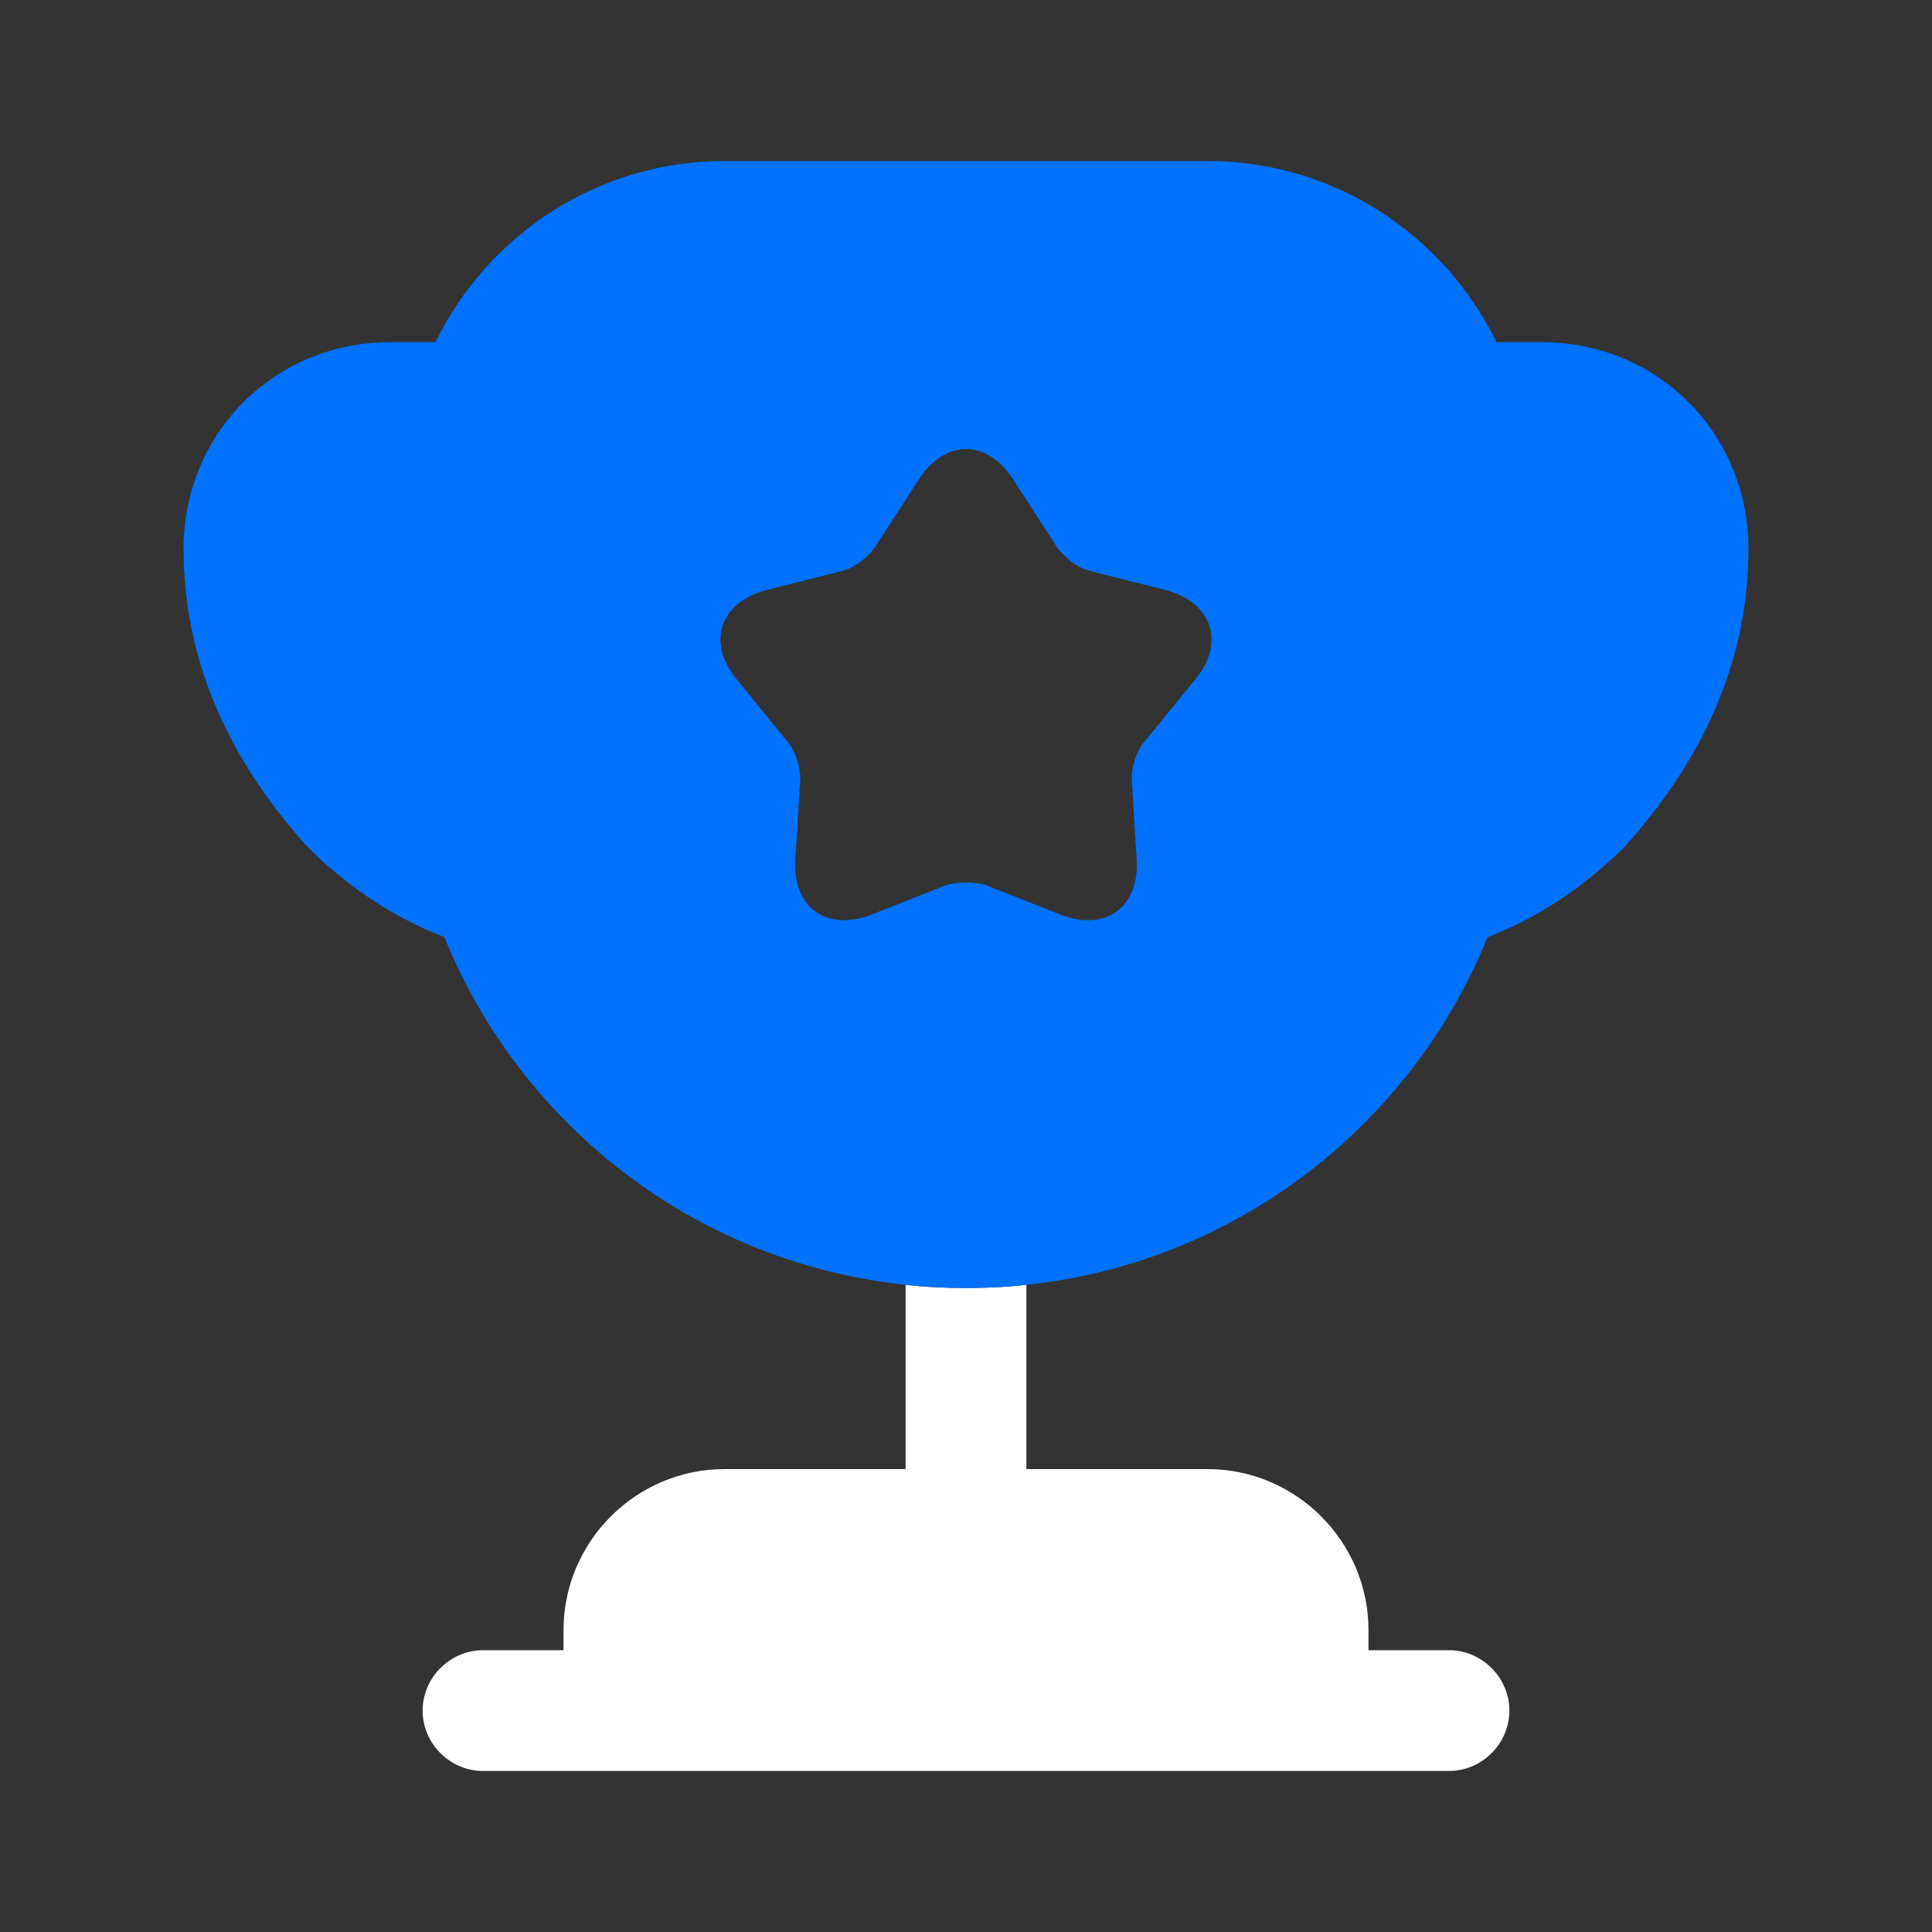
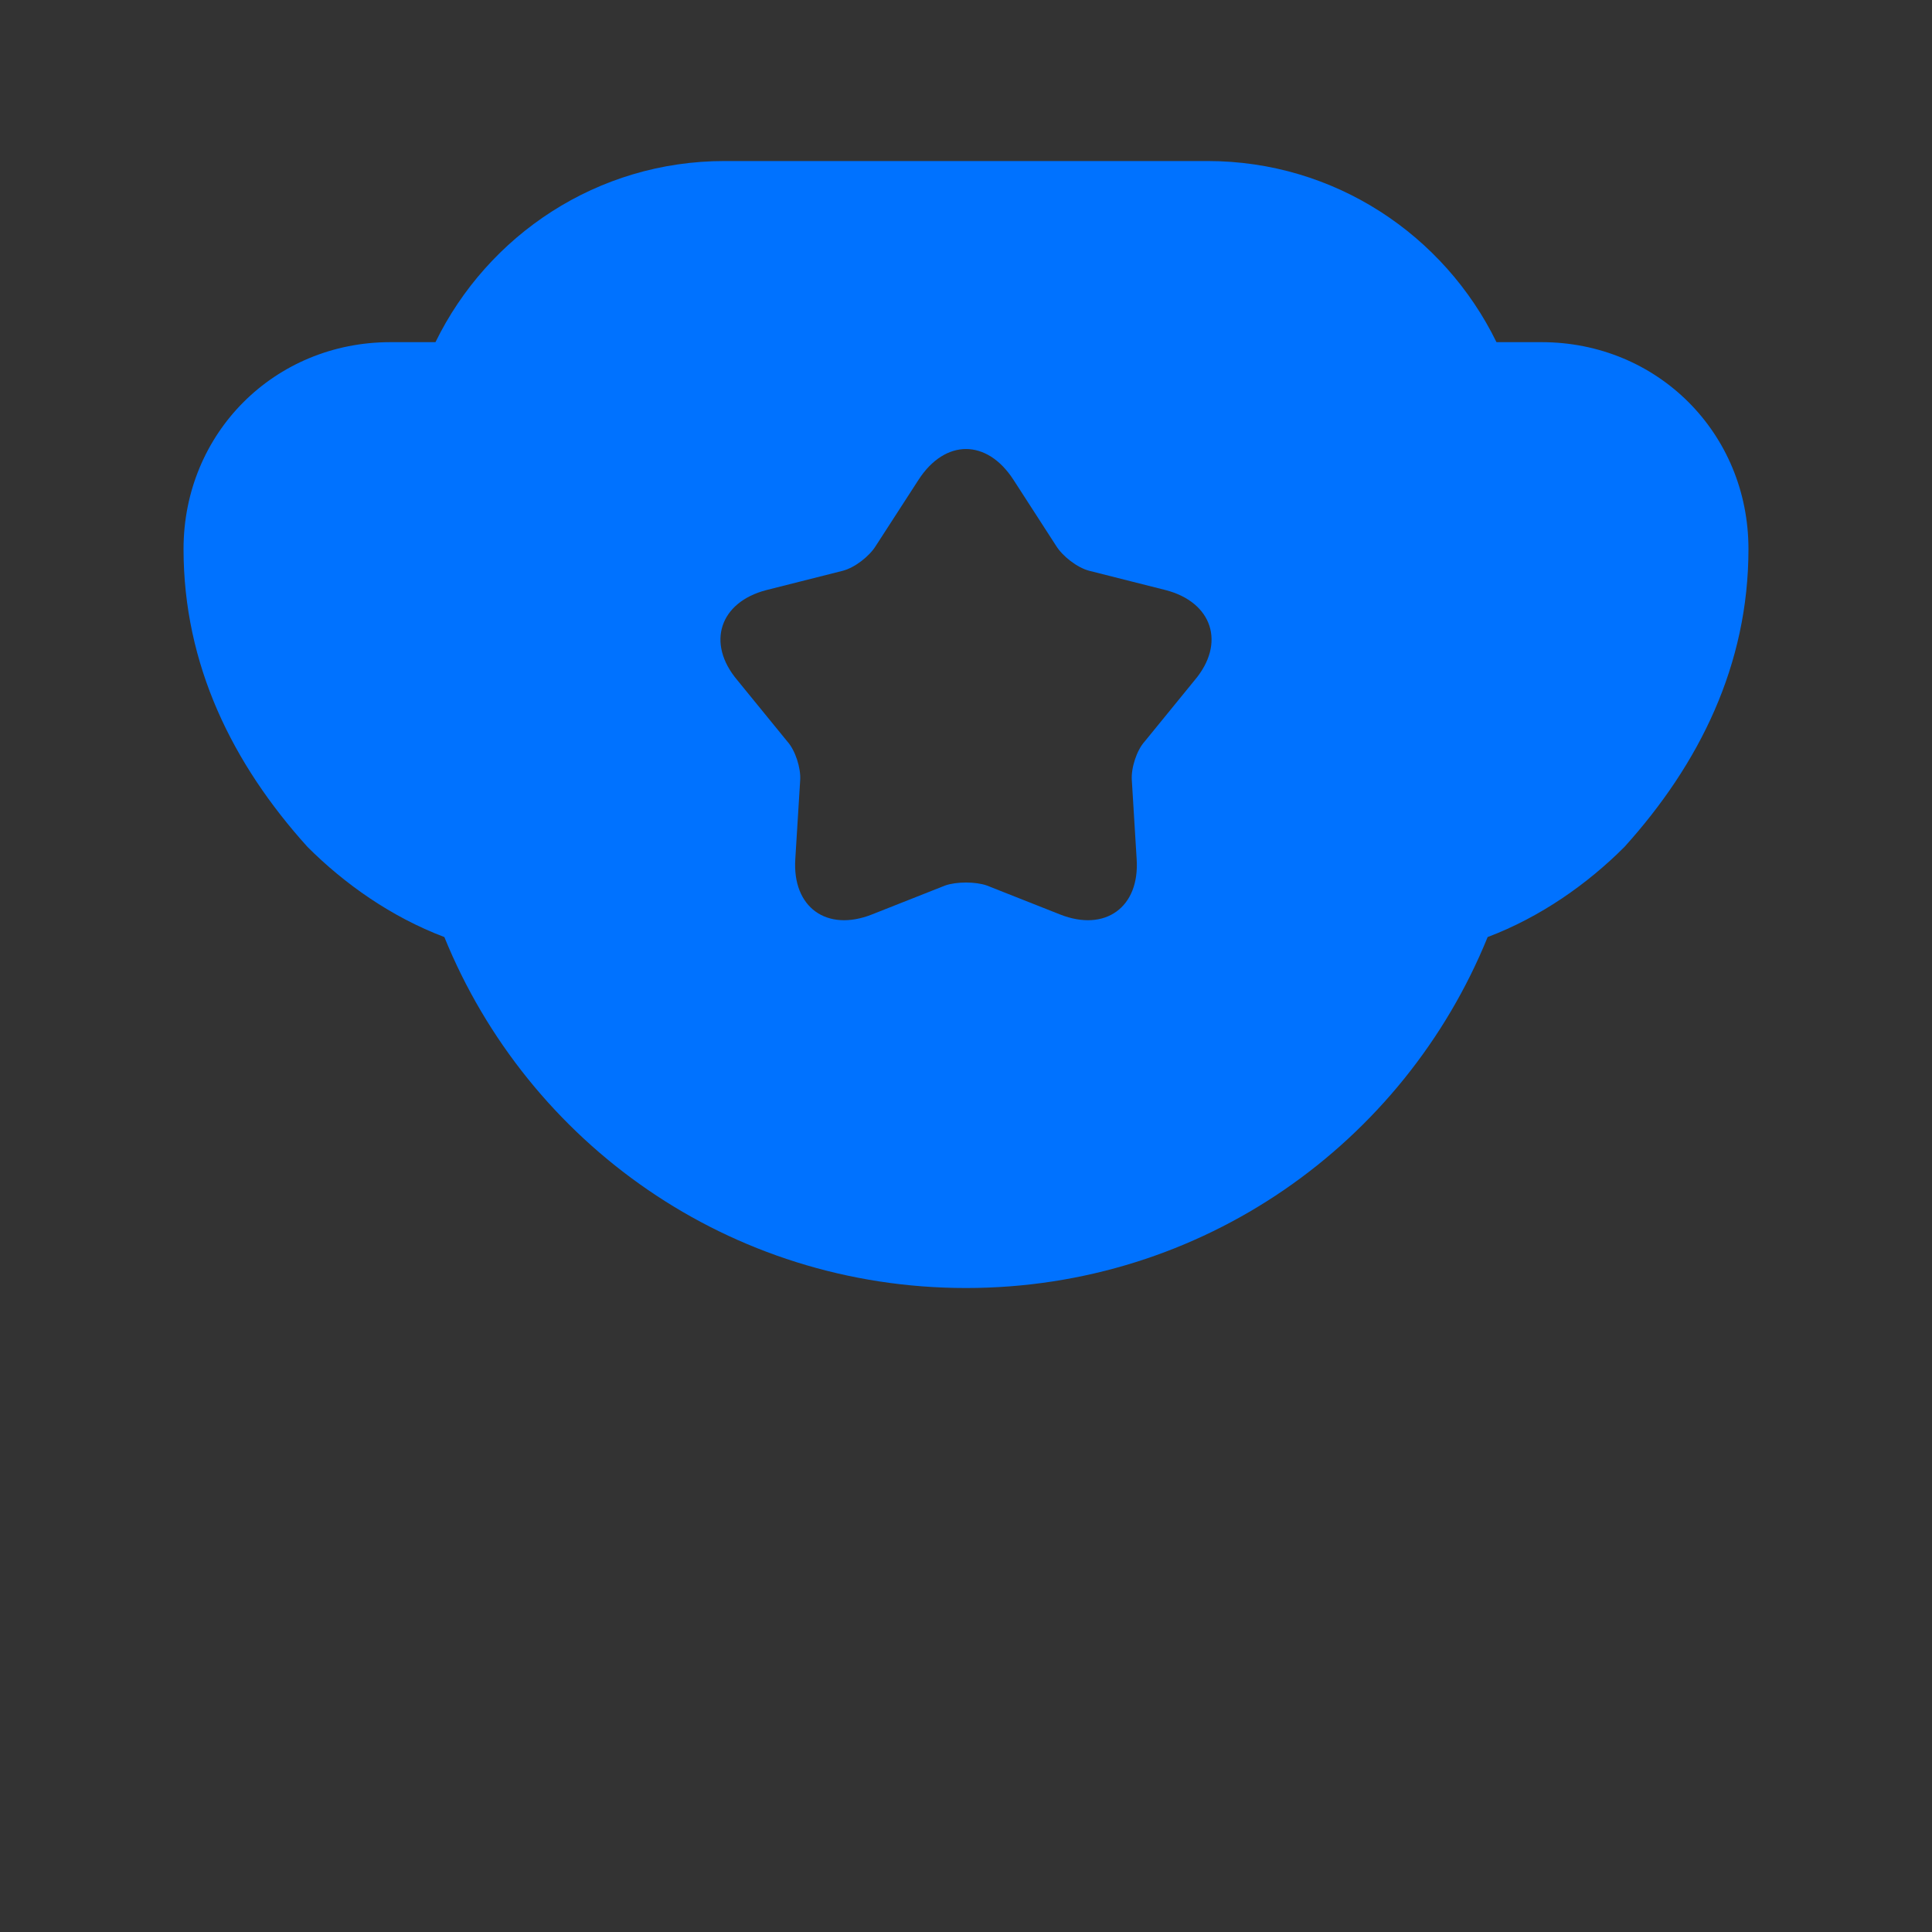
<svg xmlns="http://www.w3.org/2000/svg" width="40" height="40" viewBox="0 0 40 40" fill="none">
  <rect x="0" y="0" width="40" height="40" fill="#333333" stroke="none" />
-   <path d="M18.75 30.416H15C13.167 30.416 11.667 31.916 11.667 33.75V34.166H10C9.317 34.166 8.75 34.733 8.75 35.416C8.75 36.1 9.317 36.666 10 36.666H30C30.683 36.666 31.25 36.1 31.25 35.416C31.25 34.733 30.683 34.166 30 34.166H28.333V33.75C28.333 31.916 26.833 30.416 25 30.416H21.25V26.6C20.833 26.65 20.417 26.666 20 26.666C19.583 26.666 19.167 26.65 18.75 26.6V30.416Z" fill="white" />
  <path d="M30.8 19.401C31.9 18.984 32.867 18.301 33.633 17.534C35.183 15.817 36.2 13.767 36.2 11.367C36.2 8.967 34.316 7.084 31.916 7.084H30.983C29.9 4.867 27.633 3.334 25 3.334H15C12.367 3.334 10.1 4.867 9.016 7.084H8.083C5.683 7.084 3.8 8.967 3.8 11.367C3.8 13.767 4.816 15.817 6.366 17.534C7.133 18.301 8.1 18.984 9.2 19.401C10.933 23.667 15.1 26.667 20 26.667C24.9 26.667 29.067 23.667 30.8 19.401ZM24.733 14.084L23.7 15.351C23.533 15.534 23.416 15.901 23.433 16.151L23.533 17.784C23.6 18.784 22.883 19.301 21.95 18.934L20.433 18.334C20.2 18.251 19.8 18.251 19.567 18.334L18.05 18.934C17.116 19.301 16.4 18.784 16.466 17.784L16.567 16.151C16.583 15.901 16.466 15.534 16.3 15.351L15.267 14.084C14.617 13.317 14.9 12.467 15.867 12.217L17.45 11.817C17.7 11.751 18 11.517 18.133 11.301L19.017 9.934C19.567 9.084 20.433 9.084 20.983 9.934L21.866 11.301C22 11.517 22.3 11.751 22.55 11.817L24.133 12.217C25.1 12.467 25.383 13.317 24.733 14.084Z" fill="#0072FF" />
</svg>